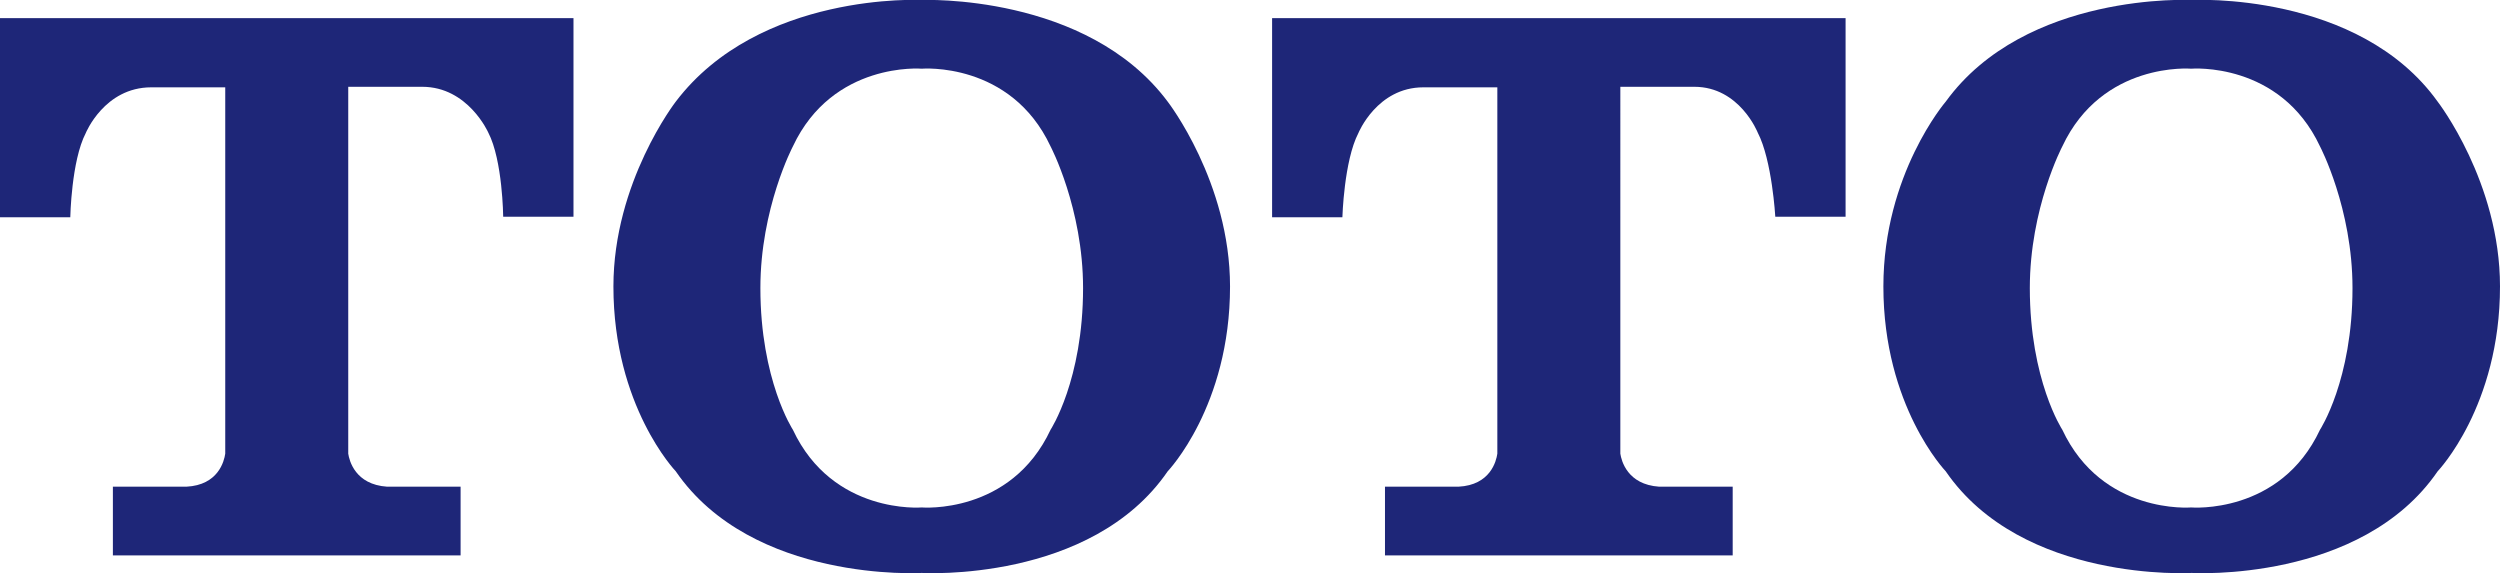
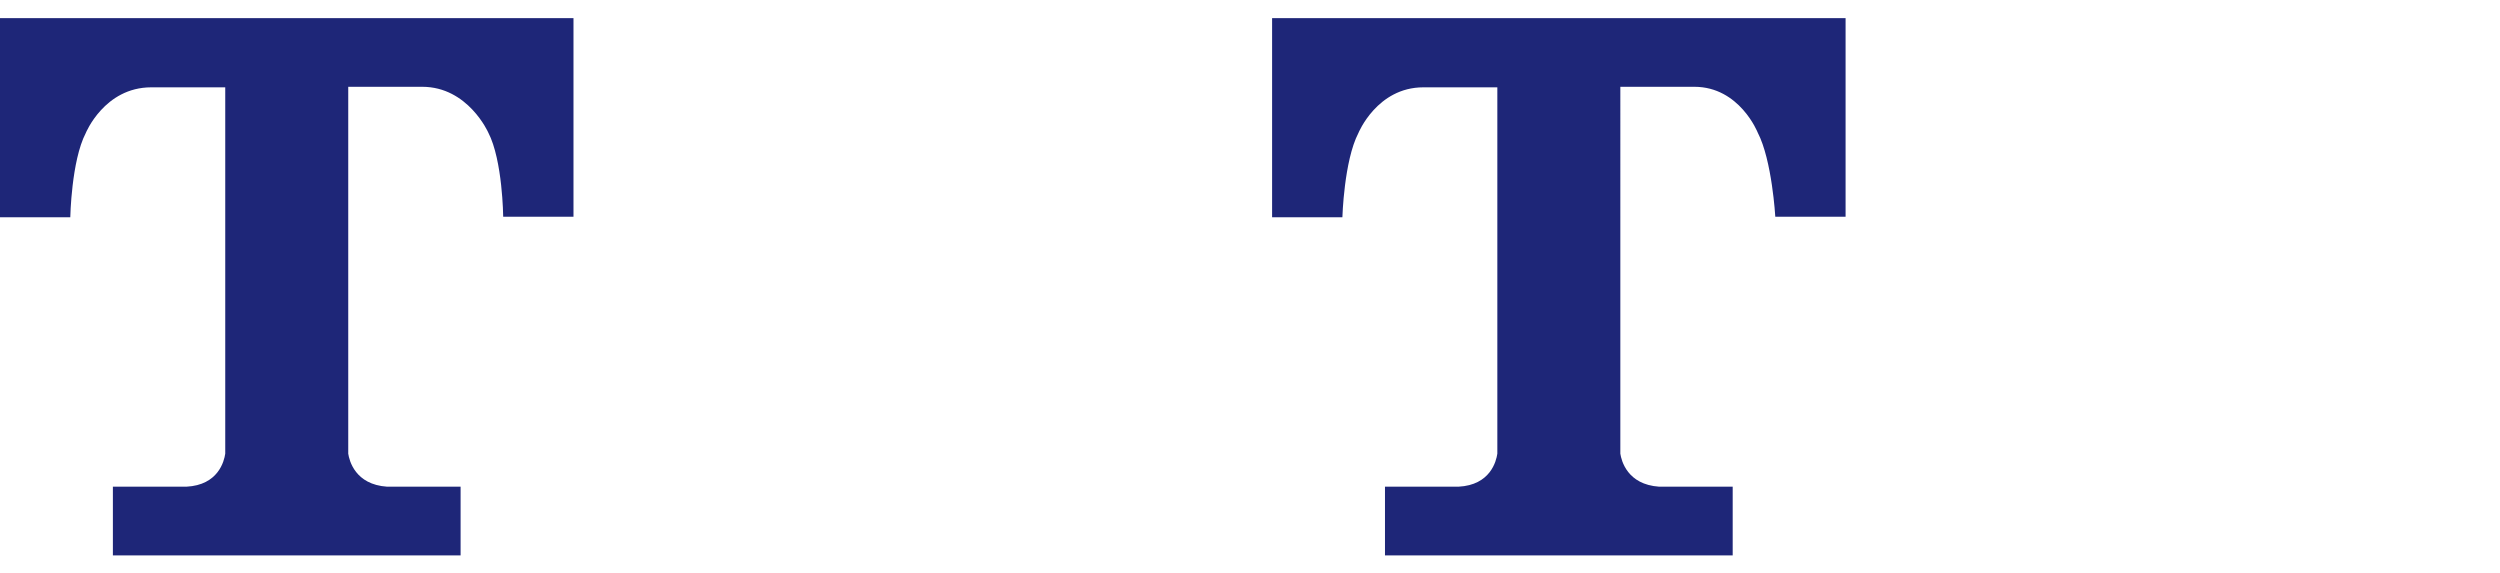
<svg xmlns="http://www.w3.org/2000/svg" id="_レイヤー_2" data-name="レイヤー 2" viewBox="0 0 46.95 10.77">
  <defs>
    <style>
      .cls-1 {
        fill: #1e2678;
      }
    </style>
  </defs>
  <g id="text">
    <g>
      <path class="cls-1" d="M10.76.34H0v3.74h1.32s.02-1.06.29-1.58c0,0,.35-.86,1.23-.86h1.39v6.88c-.02.14-.13.59-.73.62h-1.38v1.29h6.53v-1.29h-1.38c-.6-.04-.71-.49-.73-.62V1.63h1.39c.86,0,1.24.86,1.24.86.27.52.28,1.58.28,1.58h1.32V.34Z" />
-       <path class="cls-1" d="M21.93,1.91C20.41-.13,17.31,0,17.31,0c0,0-3.05-.16-4.62,1.91,0,0-1.17,1.51-1.17,3.47,0,2.25,1.17,3.47,1.17,3.47,1.44,2.1,4.62,1.91,4.62,1.91,0,0,3.18.19,4.62-1.91,0,0,1.17-1.22,1.17-3.47,0-1.96-1.17-3.47-1.17-3.47ZM19.73,8.07c-.75,1.6-2.42,1.46-2.42,1.46,0,0-1.67.14-2.42-1.46,0,0-.61-.93-.61-2.66,0-1.5.61-2.66.61-2.66.75-1.6,2.42-1.46,2.42-1.46,0,0,1.67-.14,2.42,1.46,0,0,.61,1.16.61,2.66,0,1.73-.61,2.66-.61,2.66Z" />
      <path class="cls-1" d="M34.65.34h-10.76v3.74s1.32,0,1.32,0c0,0,.03-1.06.3-1.58,0,0,.35-.86,1.22-.86h1.39v6.88c-.02.14-.13.59-.73.62h-1.38v1.29h6.53v-1.29h-1.38c-.6-.04-.71-.49-.73-.62V1.63h1.39c.85,0,1.19.86,1.19.86.27.52.33,1.58.33,1.58h1.32V.34Z" />
-       <path class="cls-1" d="M45.78,1.91C44.29-.17,41.16,0,41.16,0c0,0-3.12-.16-4.62,1.91,0,0-1.17,1.36-1.17,3.47,0,2.25,1.17,3.47,1.17,3.47,1.44,2.1,4.62,1.91,4.62,1.91,0,0,3.18.19,4.62-1.91,0,0,1.17-1.22,1.17-3.47,0-1.96-1.17-3.47-1.17-3.47ZM43.57,8.07c-.75,1.6-2.42,1.46-2.42,1.46,0,0-1.67.14-2.42-1.46,0,0-.61-.93-.61-2.66,0-1.5.61-2.66.61-2.66.75-1.6,2.42-1.46,2.42-1.46,0,0,1.67-.14,2.42,1.46,0,0,.61,1.16.61,2.66,0,1.73-.61,2.66-.61,2.66Z" />
    </g>
  </g>
</svg>